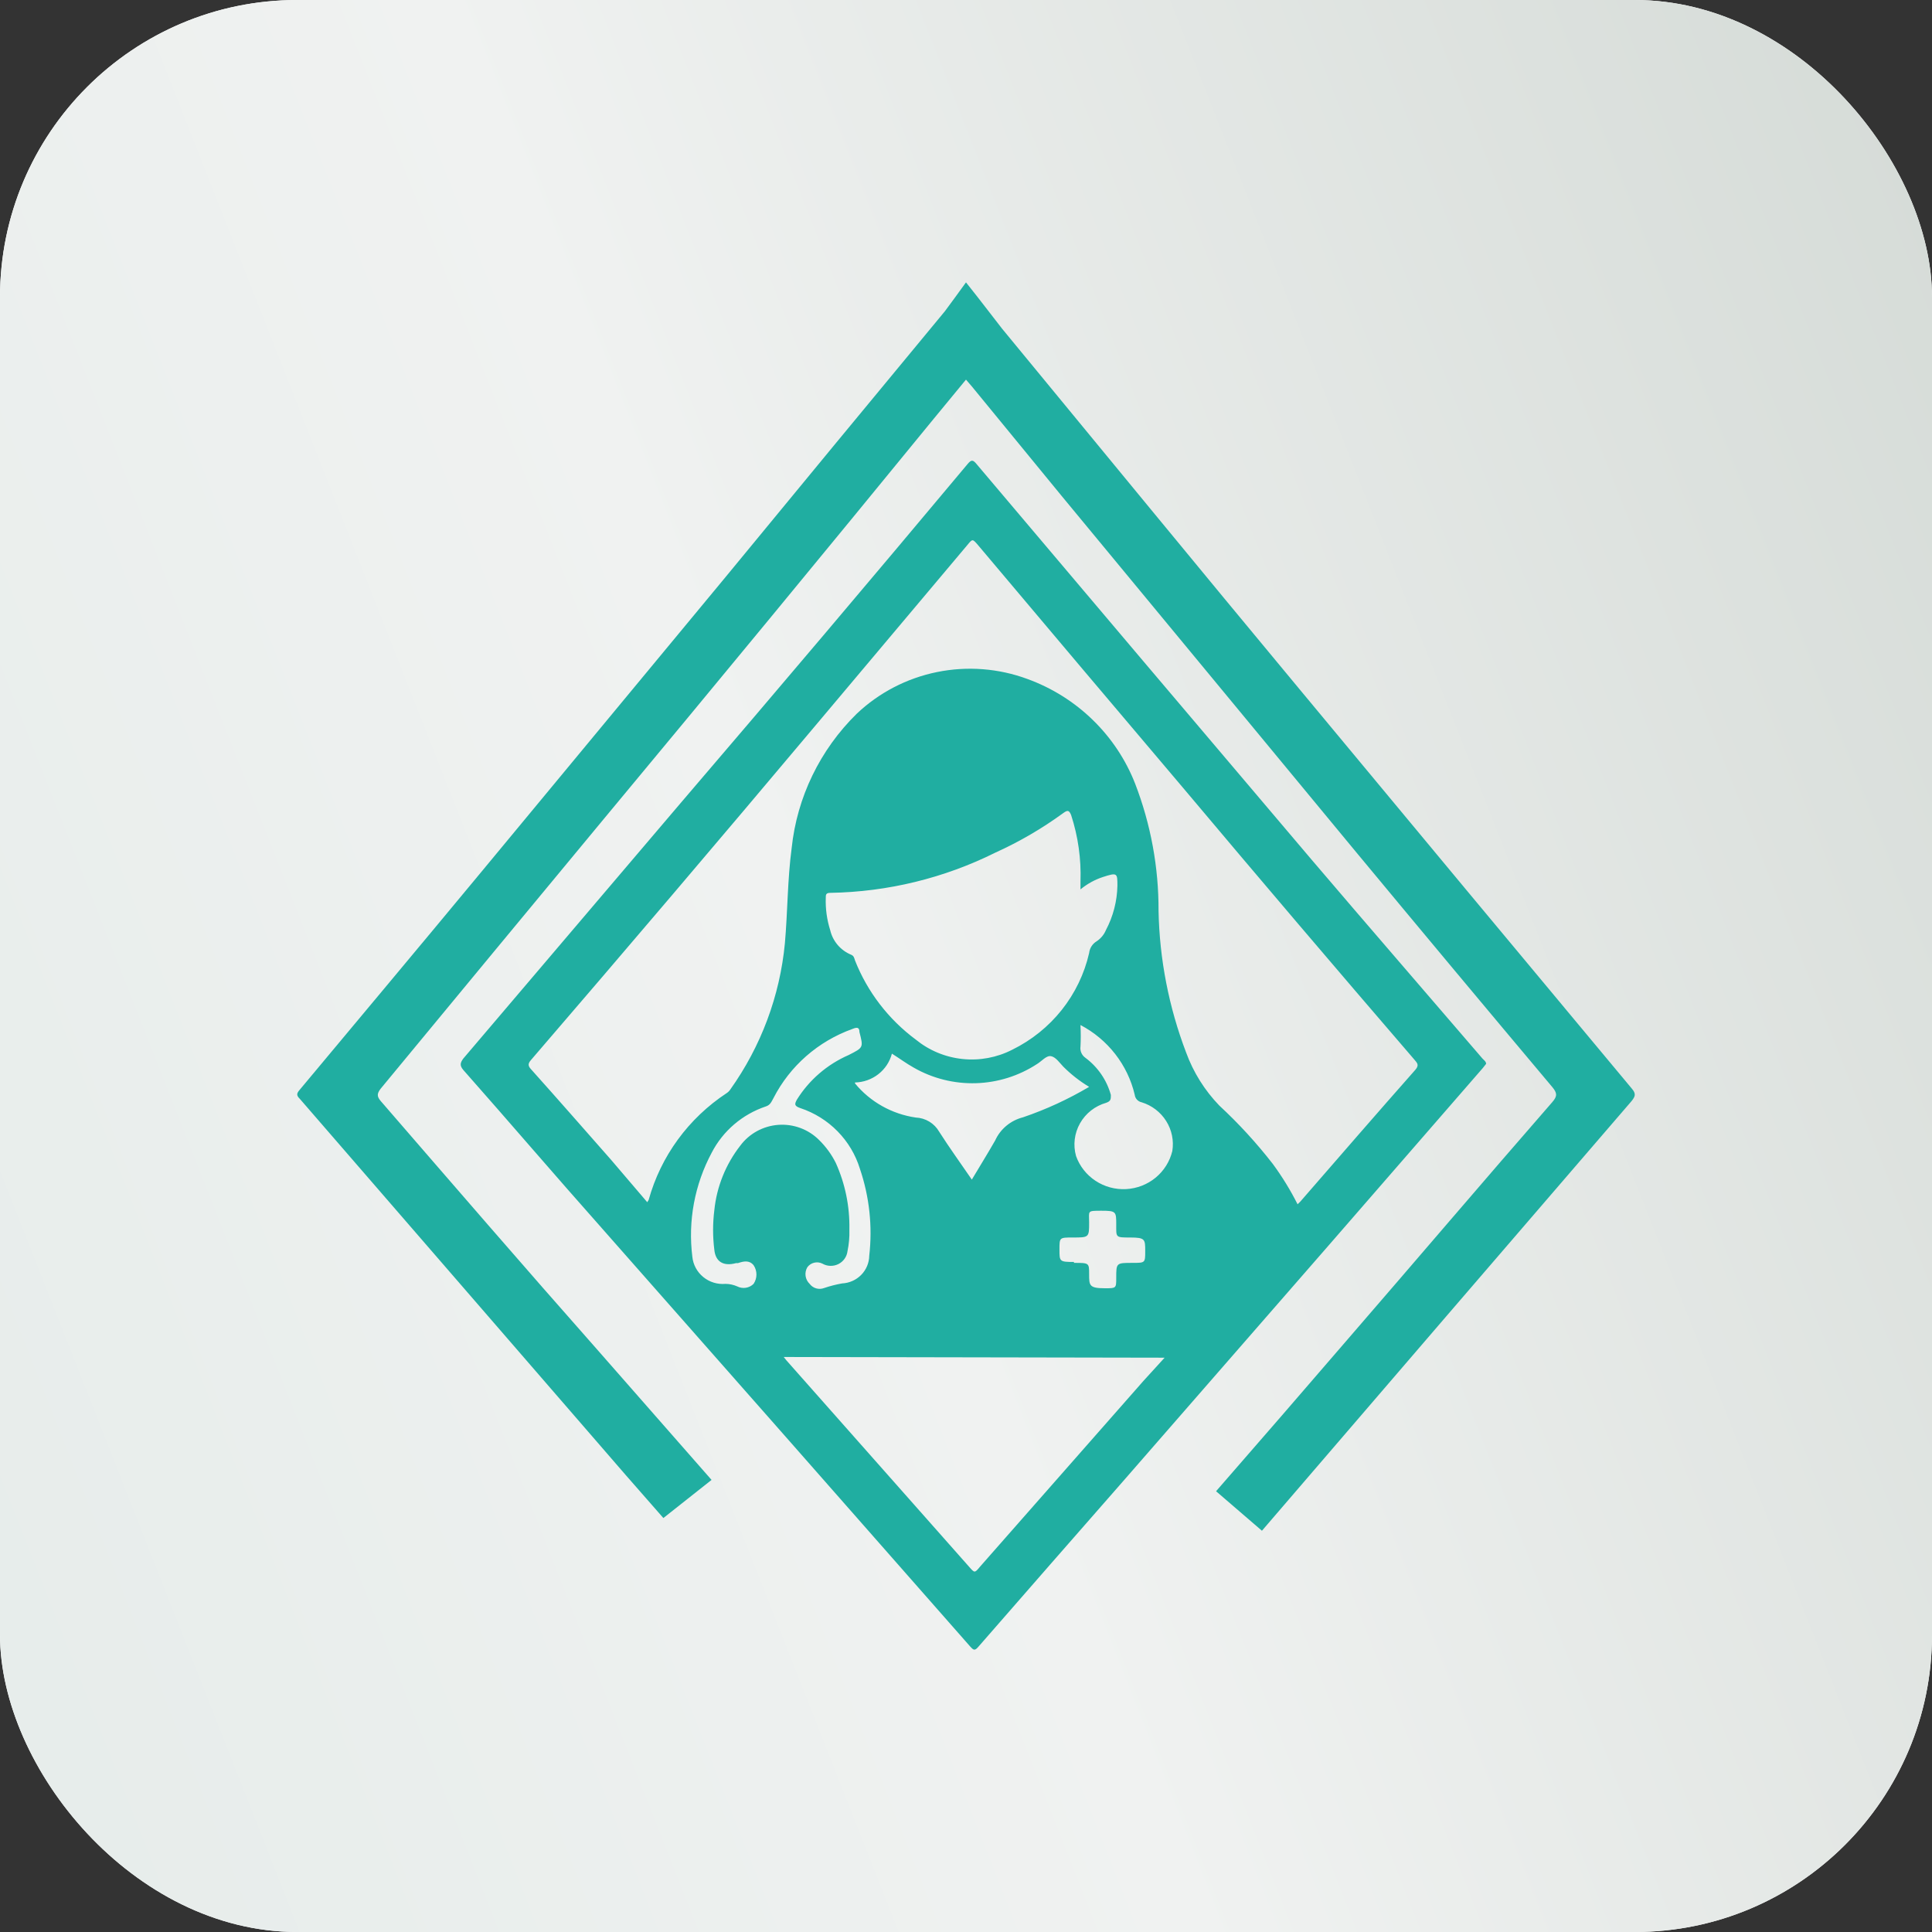
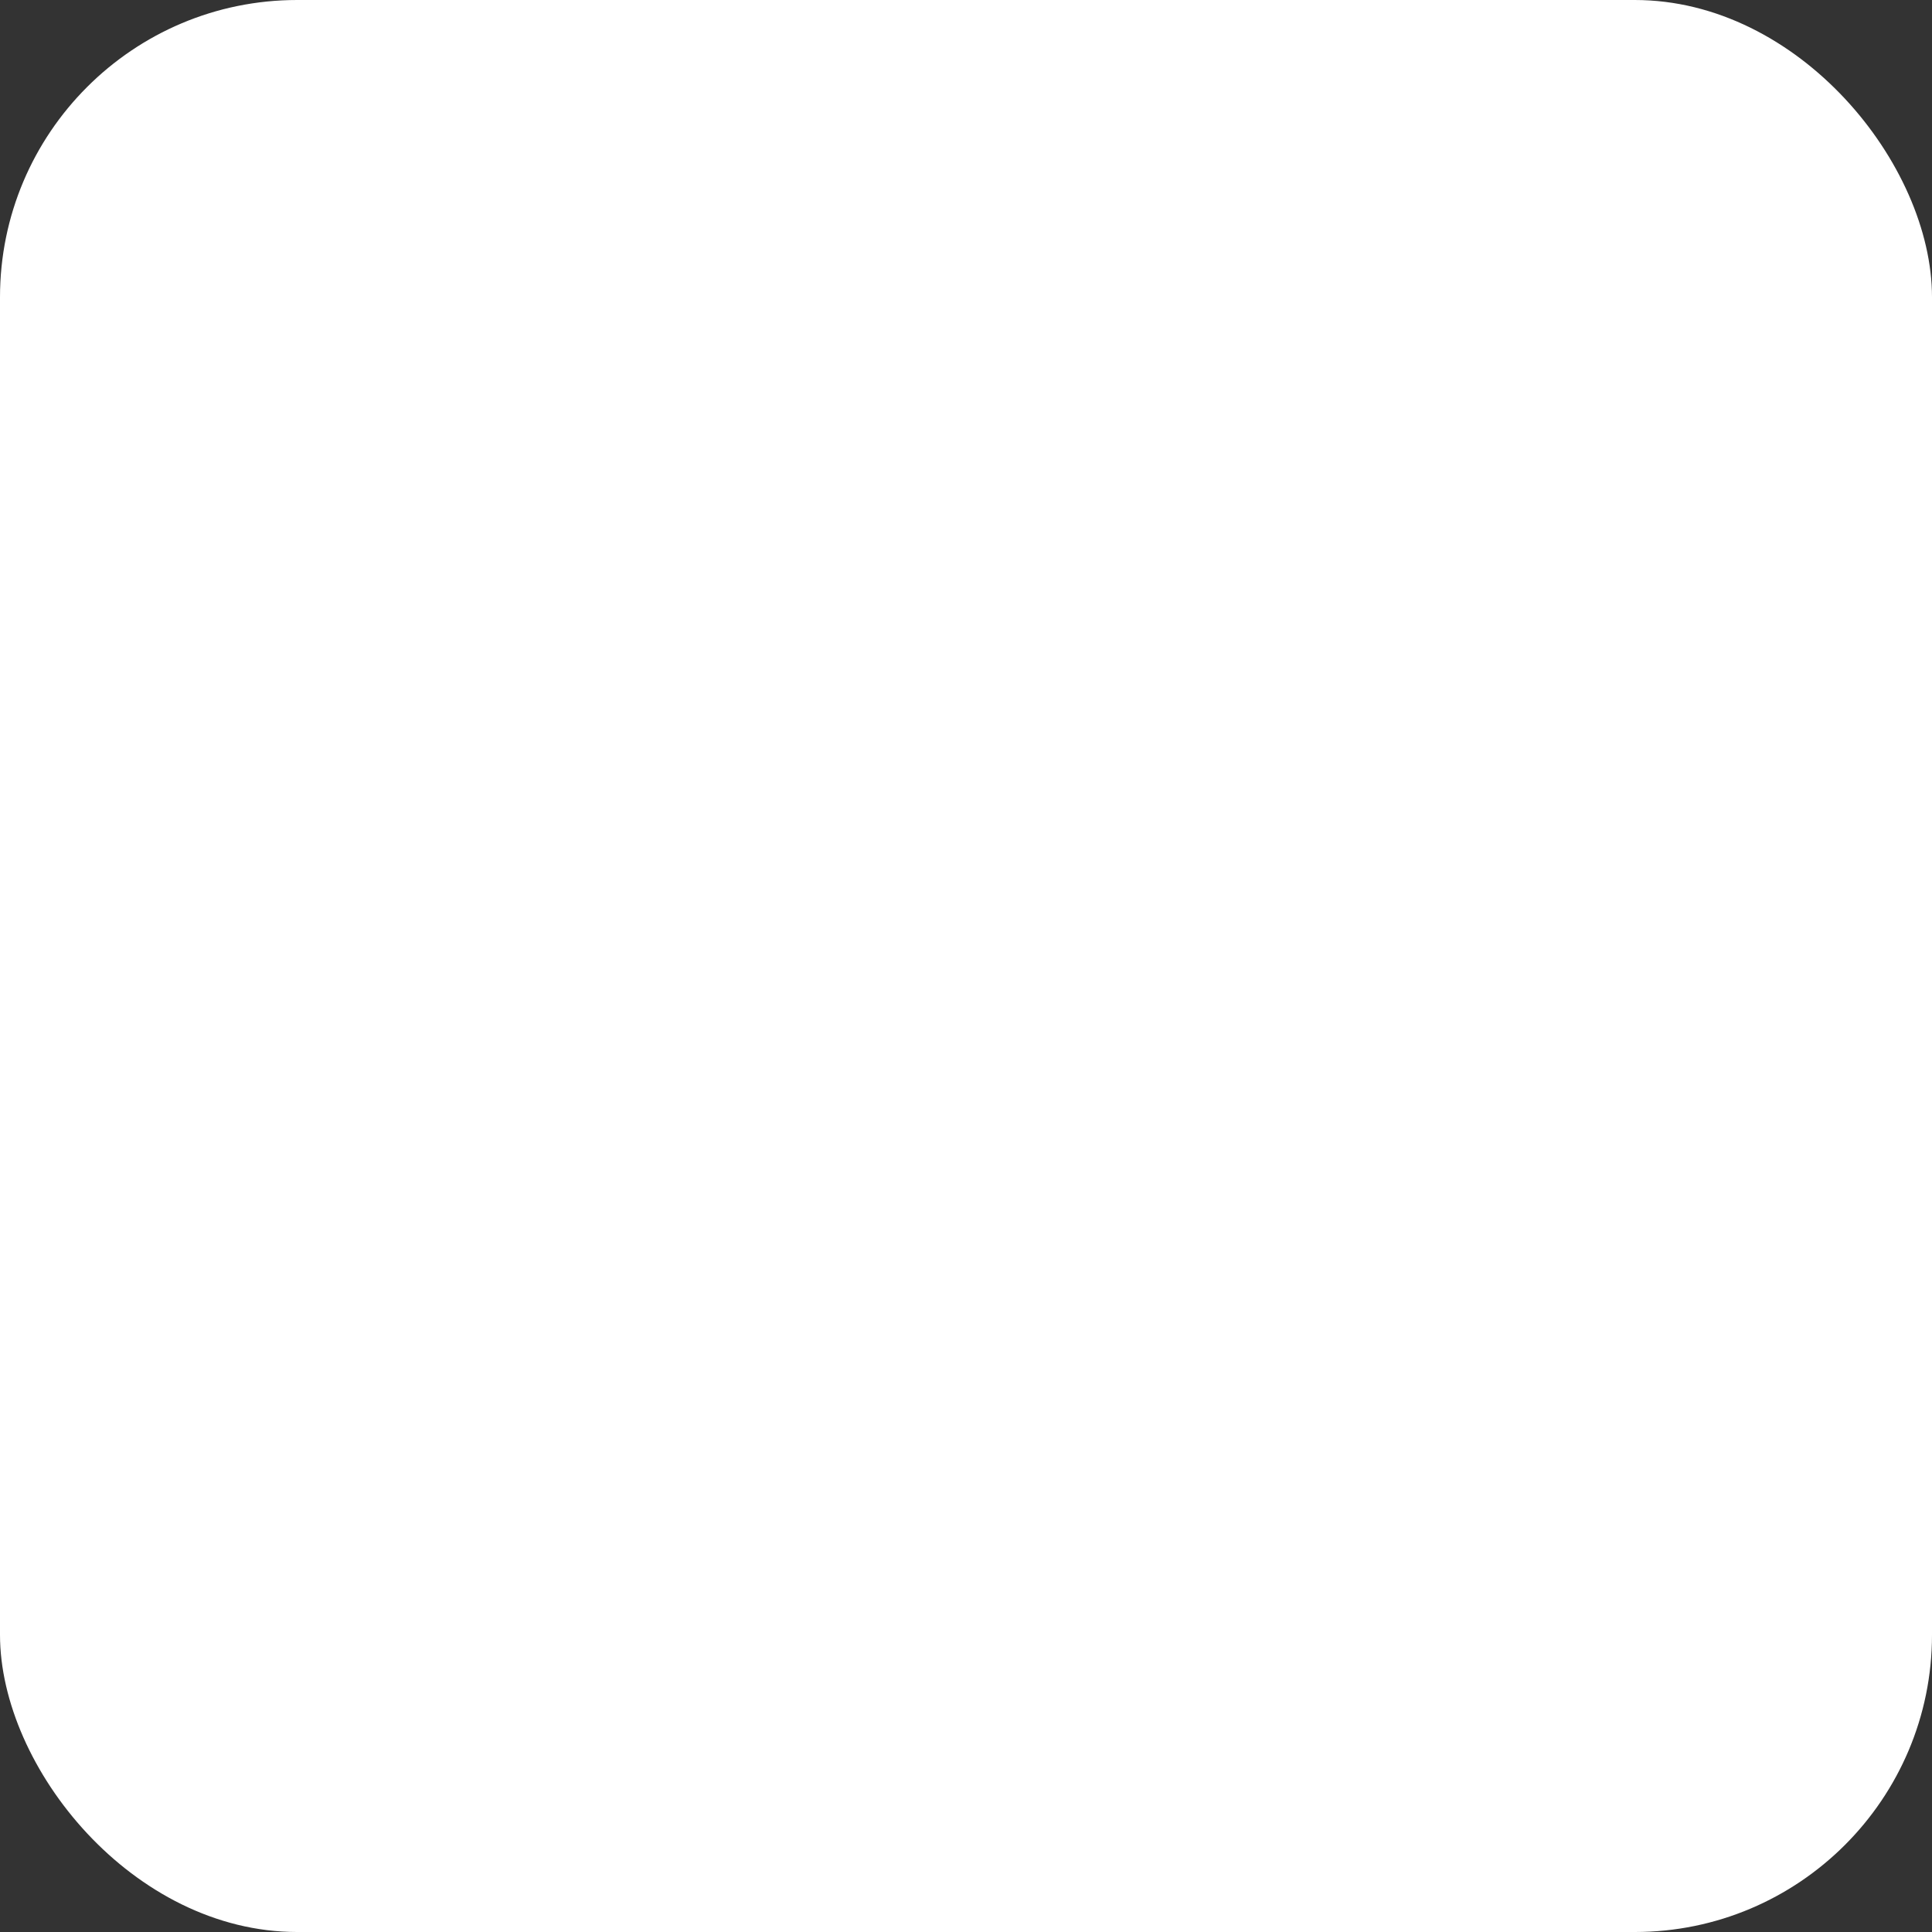
<svg xmlns="http://www.w3.org/2000/svg" width="130" height="130" viewBox="0 0 130 130" fill="none">
  <rect x="0" y="0" width="130" height="130" fill="#333333" stroke="none" />
  <rect width="130" height="130" rx="20" fill="white" />
-   <rect width="130" height="130" rx="20" fill="url(#paint0_linear_64_307)" />
-   <path d="M100 71.58L99.78 71.86L89.324 83.89L75.55 99.692C72.311 103.386 69.077 107.086 65.848 110.79C65.597 111.085 65.518 111.054 65.282 110.79C57.033 101.404 48.772 92.023 40.502 82.648C37.357 79.109 34.307 75.538 31.178 71.999C30.91 71.689 30.973 71.502 31.178 71.223L45.848 53.977C52.326 46.413 58.746 38.827 65.109 31.221C65.345 30.942 65.455 30.911 65.707 31.221C73.202 40.09 80.712 48.959 88.239 57.827C92.06 62.313 95.912 66.753 99.748 71.223C99.843 71.332 99.984 71.409 100 71.58ZM43.552 80.894L43.647 80.739C44.462 77.796 46.327 75.244 48.898 73.552C48.992 73.49 49.072 73.411 49.134 73.319C51.207 70.41 52.475 67.018 52.813 63.477C53.002 61.335 52.986 59.193 53.269 57.066C53.629 53.648 55.173 50.457 57.641 48.032C59.137 46.611 61.011 45.636 63.045 45.222C65.079 44.807 67.19 44.969 69.135 45.688C70.781 46.287 72.279 47.225 73.528 48.441C74.778 49.656 75.752 51.12 76.383 52.736C77.435 55.467 77.968 58.367 77.956 61.289C78.021 64.547 78.648 67.77 79.811 70.82C80.296 72.15 81.056 73.366 82.044 74.39C83.35 75.6 84.554 76.914 85.644 78.317C86.275 79.175 86.833 80.084 87.311 81.033L87.5 80.847C90.078 77.882 92.641 74.918 95.236 71.984C95.534 71.642 95.33 71.502 95.157 71.285C89.916 65.2 84.738 59.115 79.622 53.031C74.999 47.577 70.392 42.123 65.801 36.67C65.439 36.251 65.439 36.251 65.094 36.67L54.763 48.948C48.474 56.43 42.132 63.886 35.737 71.316C35.533 71.549 35.502 71.704 35.737 71.953C37.546 73.971 39.322 76.004 41.115 78.038L43.552 80.894ZM72.704 59.907C72.704 59.907 72.704 59.504 72.704 59.302C72.755 57.792 72.543 56.285 72.075 54.847C71.933 54.49 71.823 54.505 71.525 54.723C70.111 55.753 68.593 56.638 66.996 57.361C63.541 59.085 59.735 60.014 55.864 60.078C55.565 60.078 55.565 60.218 55.565 60.404C55.538 61.145 55.639 61.885 55.864 62.593C55.948 62.957 56.12 63.296 56.363 63.582C56.606 63.868 56.915 64.093 57.263 64.238C57.468 64.316 57.483 64.486 57.531 64.626C58.366 66.741 59.781 68.585 61.619 69.95C62.513 70.681 63.606 71.136 64.761 71.257C65.916 71.379 67.082 71.162 68.112 70.633C69.409 69.996 70.547 69.082 71.441 67.957C72.336 66.832 72.966 65.524 73.285 64.129C73.302 63.968 73.356 63.813 73.444 63.675C73.531 63.538 73.649 63.423 73.789 63.338C74.071 63.152 74.29 62.887 74.418 62.577C74.904 61.656 75.168 60.636 75.188 59.597C75.188 58.758 75.188 58.696 74.229 59.007C73.671 59.188 73.154 59.473 72.704 59.845V59.907ZM52.735 91.309L52.908 91.527L65.204 105.419C65.581 105.854 65.581 105.854 65.943 105.419L76.949 92.908L78.364 91.356L52.735 91.309ZM57.153 82.772C57.166 83.246 57.124 83.72 57.027 84.184C57.006 84.37 56.938 84.546 56.83 84.699C56.722 84.852 56.577 84.975 56.409 85.059C56.24 85.142 56.053 85.182 55.864 85.176C55.676 85.17 55.492 85.117 55.329 85.023C55.159 84.94 54.964 84.919 54.78 84.965C54.596 85.01 54.434 85.119 54.323 85.271C54.219 85.448 54.178 85.654 54.206 85.857C54.235 86.059 54.331 86.246 54.48 86.389C54.589 86.535 54.743 86.641 54.919 86.692C55.096 86.742 55.284 86.734 55.455 86.668C55.85 86.534 56.255 86.43 56.666 86.358C57.153 86.334 57.612 86.128 57.951 85.782C58.29 85.436 58.482 84.976 58.49 84.495C58.715 82.522 58.501 80.525 57.861 78.643C57.57 77.696 57.054 76.832 56.357 76.122C55.66 75.412 54.8 74.876 53.851 74.561C53.442 74.421 53.458 74.297 53.615 74.002C54.441 72.671 55.659 71.62 57.106 70.99C58.112 70.478 58.096 70.494 57.829 69.438C57.829 69.112 57.656 69.112 57.358 69.236C55.05 70.064 53.149 71.729 52.043 73.893C51.917 74.11 51.839 74.359 51.524 74.452C49.951 74.982 48.648 76.095 47.892 77.556C46.739 79.708 46.283 82.157 46.587 84.573C46.642 85.104 46.908 85.593 47.326 85.933C47.744 86.273 48.28 86.436 48.82 86.389C49.091 86.391 49.358 86.45 49.606 86.559C49.784 86.65 49.986 86.682 50.184 86.652C50.382 86.621 50.565 86.529 50.706 86.389C50.832 86.203 50.899 85.984 50.899 85.76C50.899 85.536 50.832 85.318 50.706 85.131C50.408 84.774 50.03 84.868 49.653 84.992H49.527C48.678 85.225 48.144 84.899 48.065 84.091C47.955 83.21 47.955 82.319 48.065 81.437C48.224 79.856 48.829 78.35 49.81 77.091C50.108 76.688 50.492 76.354 50.934 76.112C51.375 75.871 51.865 75.726 52.369 75.689C52.873 75.652 53.379 75.724 53.852 75.899C54.325 76.074 54.754 76.348 55.109 76.703C55.571 77.154 55.954 77.679 56.241 78.255C56.871 79.656 57.182 81.177 57.153 82.71V82.772ZM57.531 72.9C58.554 74.143 60.013 74.962 61.619 75.197C61.941 75.21 62.254 75.304 62.529 75.47C62.804 75.636 63.032 75.868 63.191 76.144C63.883 77.23 64.638 78.27 65.392 79.373C65.927 78.472 66.462 77.618 66.965 76.734C67.138 76.353 67.397 76.015 67.721 75.747C68.045 75.478 68.426 75.285 68.836 75.181C70.387 74.652 71.878 73.966 73.285 73.132C72.649 72.75 72.063 72.291 71.54 71.766C71.289 71.502 71.037 71.13 70.723 71.068C70.408 71.006 70.094 71.409 69.779 71.596C68.558 72.395 67.136 72.842 65.672 72.886C64.208 72.93 62.76 72.569 61.493 71.844C60.99 71.565 60.534 71.223 60.015 70.897C59.871 71.444 59.551 71.929 59.102 72.279C58.654 72.629 58.102 72.825 57.531 72.838V72.9ZM72.704 69.034C72.728 69.495 72.728 69.956 72.704 70.416C72.682 70.561 72.702 70.708 72.76 70.842C72.819 70.977 72.913 71.092 73.034 71.177C73.87 71.799 74.473 72.678 74.748 73.676C74.748 73.955 74.748 74.095 74.433 74.204C73.685 74.417 73.052 74.913 72.672 75.585C72.292 76.256 72.196 77.048 72.405 77.789C72.648 78.469 73.107 79.053 73.715 79.454C74.322 79.855 75.044 80.051 75.774 80.012C76.503 79.974 77.2 79.703 77.761 79.241C78.321 78.779 78.715 78.149 78.883 77.448C78.995 76.749 78.849 76.033 78.47 75.432C78.092 74.831 77.508 74.383 76.823 74.172C76.7 74.147 76.588 74.084 76.503 73.992C76.419 73.9 76.366 73.784 76.352 73.66C76.118 72.667 75.671 71.735 75.042 70.926C74.413 70.118 73.616 69.451 72.704 68.972V69.034ZM72.263 84.976C73.286 84.976 73.285 84.976 73.285 85.737C73.285 86.497 73.286 86.684 74.355 86.684C75.109 86.684 75.109 86.684 75.109 85.985C75.109 84.976 75.109 84.976 76.21 84.976C77.059 84.976 77.059 84.976 77.059 84.184C77.059 83.393 77.059 83.269 76.053 83.269C75.047 83.269 75.109 83.269 75.109 82.399C75.109 81.53 75.109 81.468 74.119 81.468C73.128 81.468 73.285 81.468 73.285 82.244C73.285 83.269 73.286 83.269 72.169 83.269C71.289 83.269 71.289 83.269 71.289 84.076C71.289 84.883 71.289 84.914 72.263 84.914V84.976Z" fill="#20AEA1" />
-   <path d="M109.813 73.264C102.311 64.269 94.819 55.264 87.337 46.249C80.668 38.228 74.061 30.161 67.422 22.109C67.037 21.627 66.033 20.29 64.999 19C64.922 19.109 63.671 20.834 63.579 20.943C58.628 26.922 53.673 32.928 48.713 38.959C43.258 45.549 37.804 52.135 32.349 58.715C28.305 63.596 24.229 68.461 20.169 73.326C19.984 73.544 19.907 73.684 20.169 73.933L39.574 96.332C41.251 98.28 42.939 100.218 44.637 102.145L47.879 99.58L40.16 90.782C35.267 85.249 30.45 79.668 25.619 74.088C25.341 73.762 25.372 73.575 25.619 73.249C30.651 67.155 35.684 61.072 40.716 55C48.126 46.088 55.495 37.15 62.822 28.186L64.999 25.544L65.4 26.01L71.467 33.409C78.064 41.389 84.661 49.368 91.258 57.347C95.642 62.632 100.041 67.902 104.457 73.155C104.765 73.528 104.812 73.746 104.457 74.15C99.825 79.466 95.287 84.798 90.686 90.114C87.743 93.534 84.79 96.943 81.826 100.342L84.913 103L97.34 88.544L109.798 74.073C109.998 73.808 110.122 73.622 109.813 73.264Z" fill="#20AEA1" />
  <defs>
    <linearGradient id="paint0_linear_64_307" x1="-1.86148e-06" y1="130" x2="155.136" y2="68.939" gradientUnits="userSpaceOnUse">
      <stop stop-color="#E6ECEA" />
      <stop offset="0.45" stop-color="#F0F2F1" />
      <stop offset="1" stop-color="#D5DBD7" />
    </linearGradient>
  </defs>
</svg>